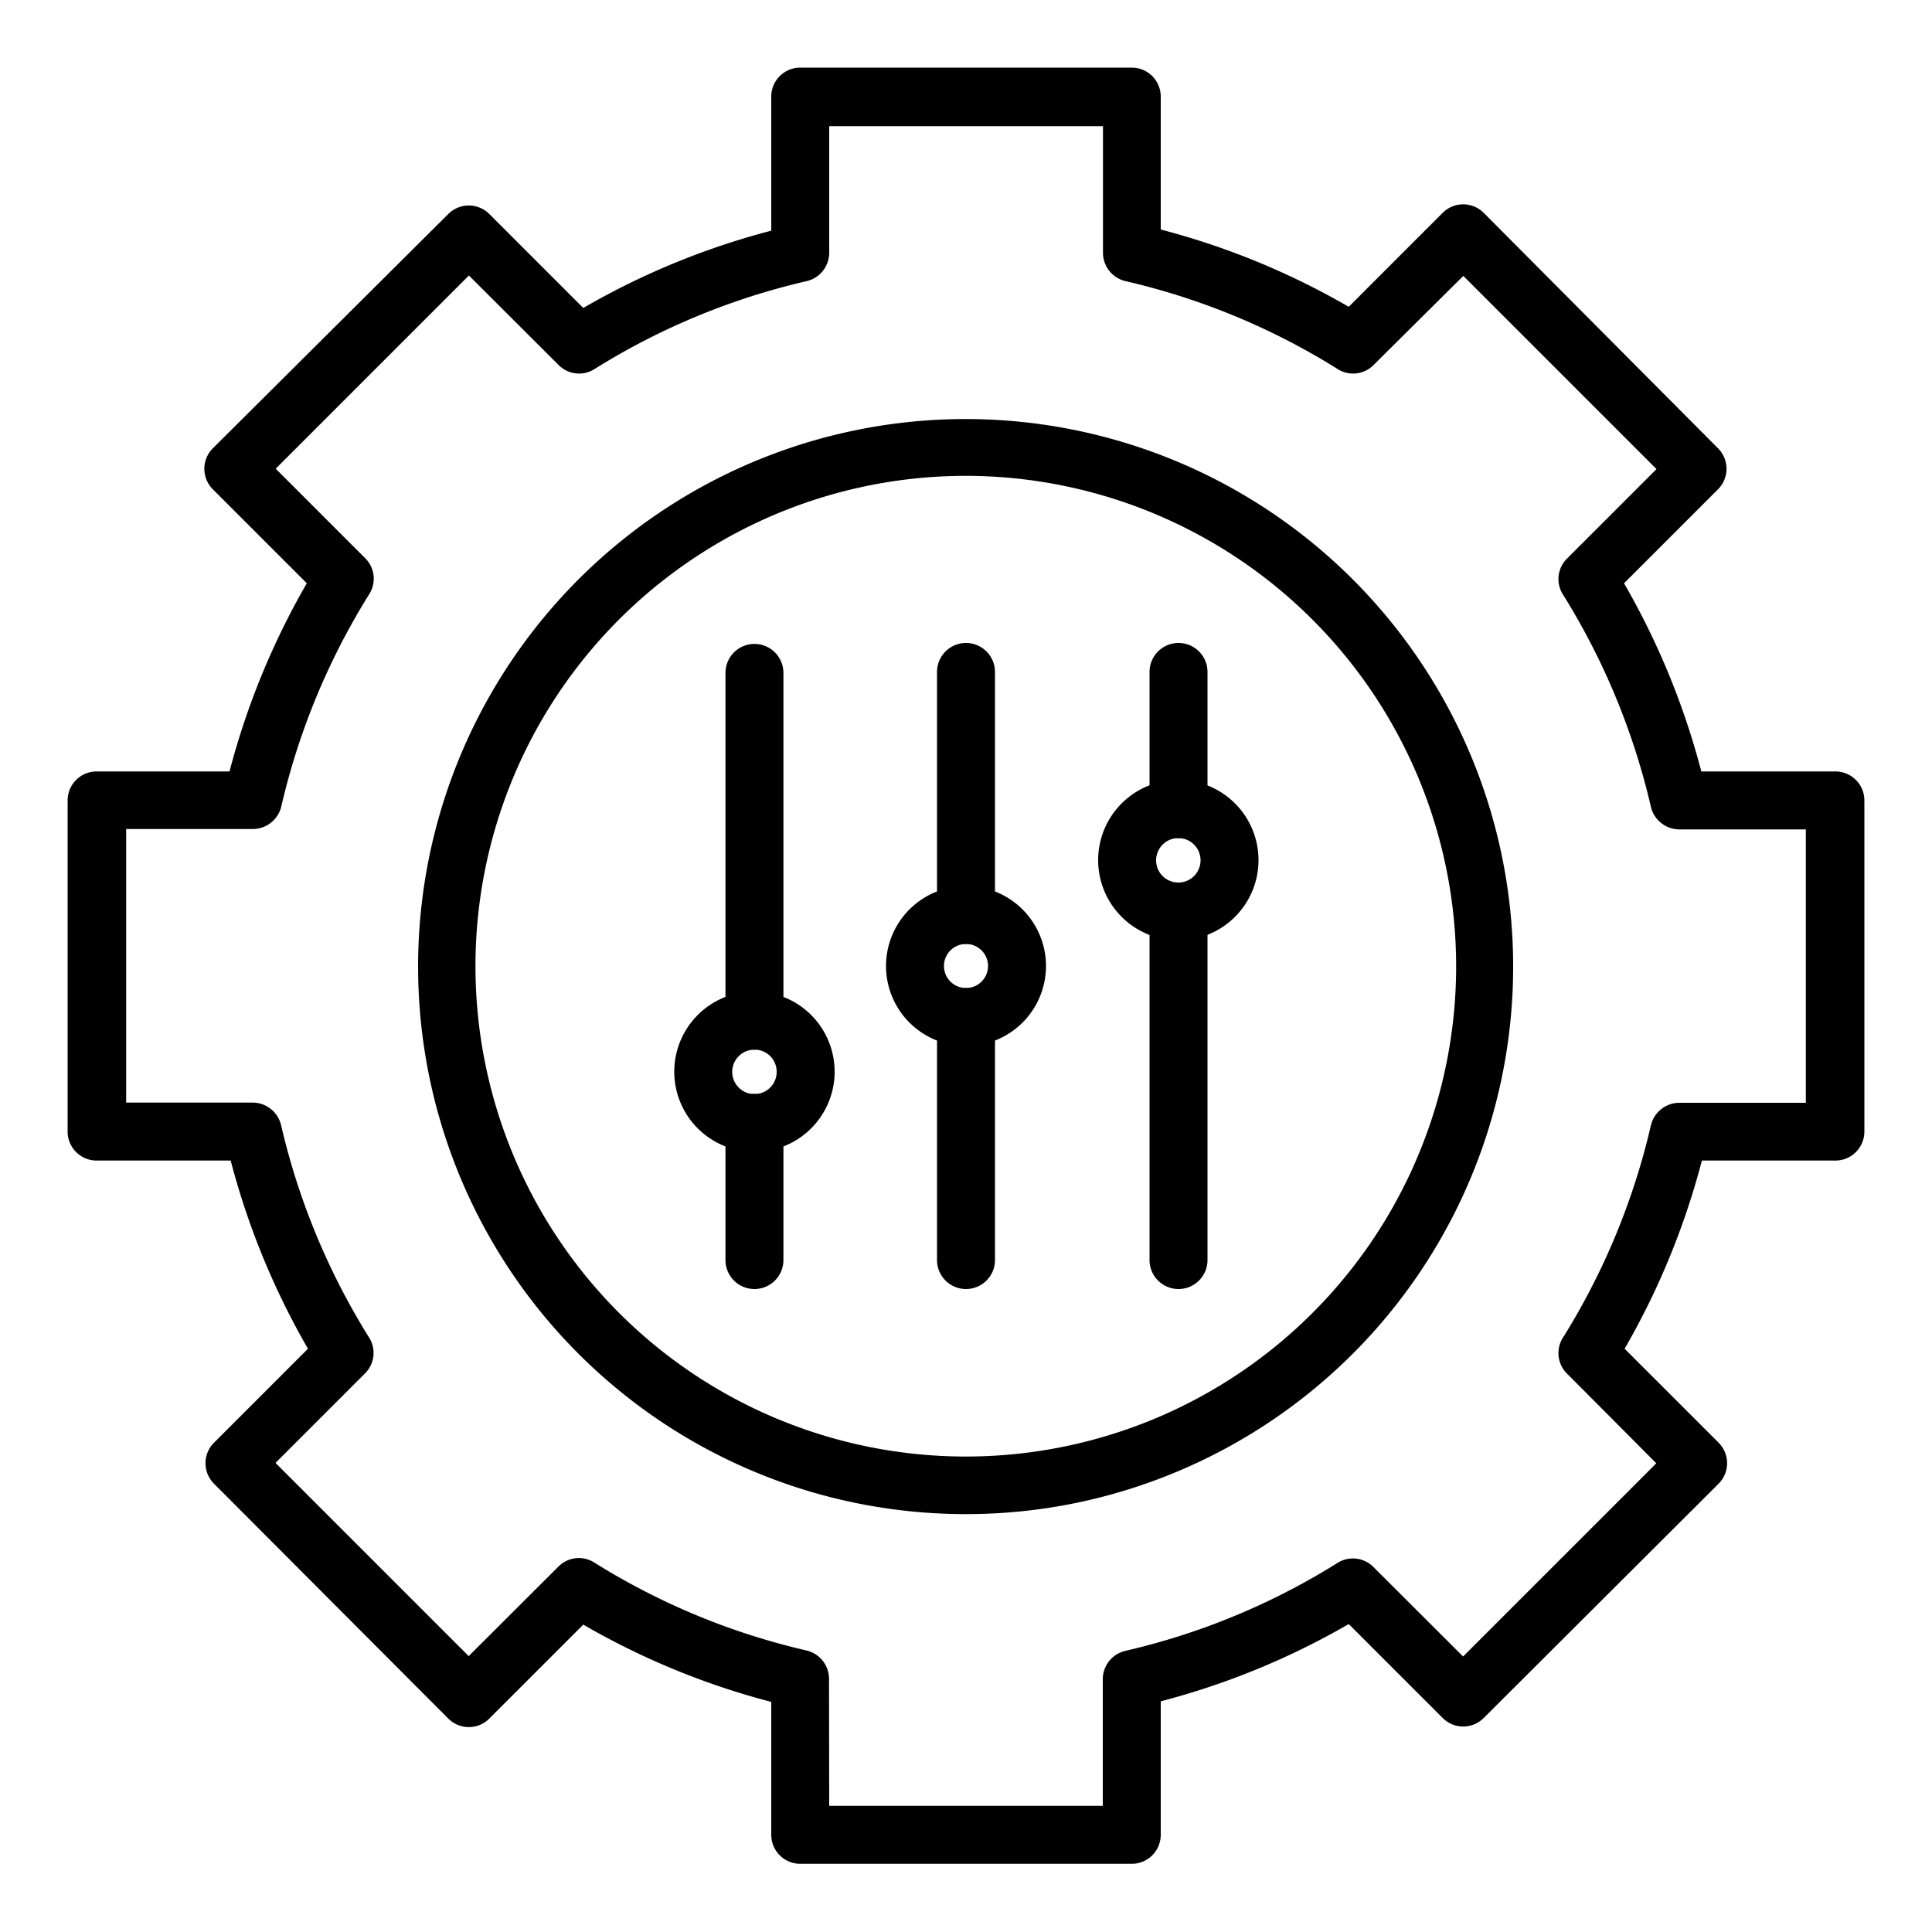
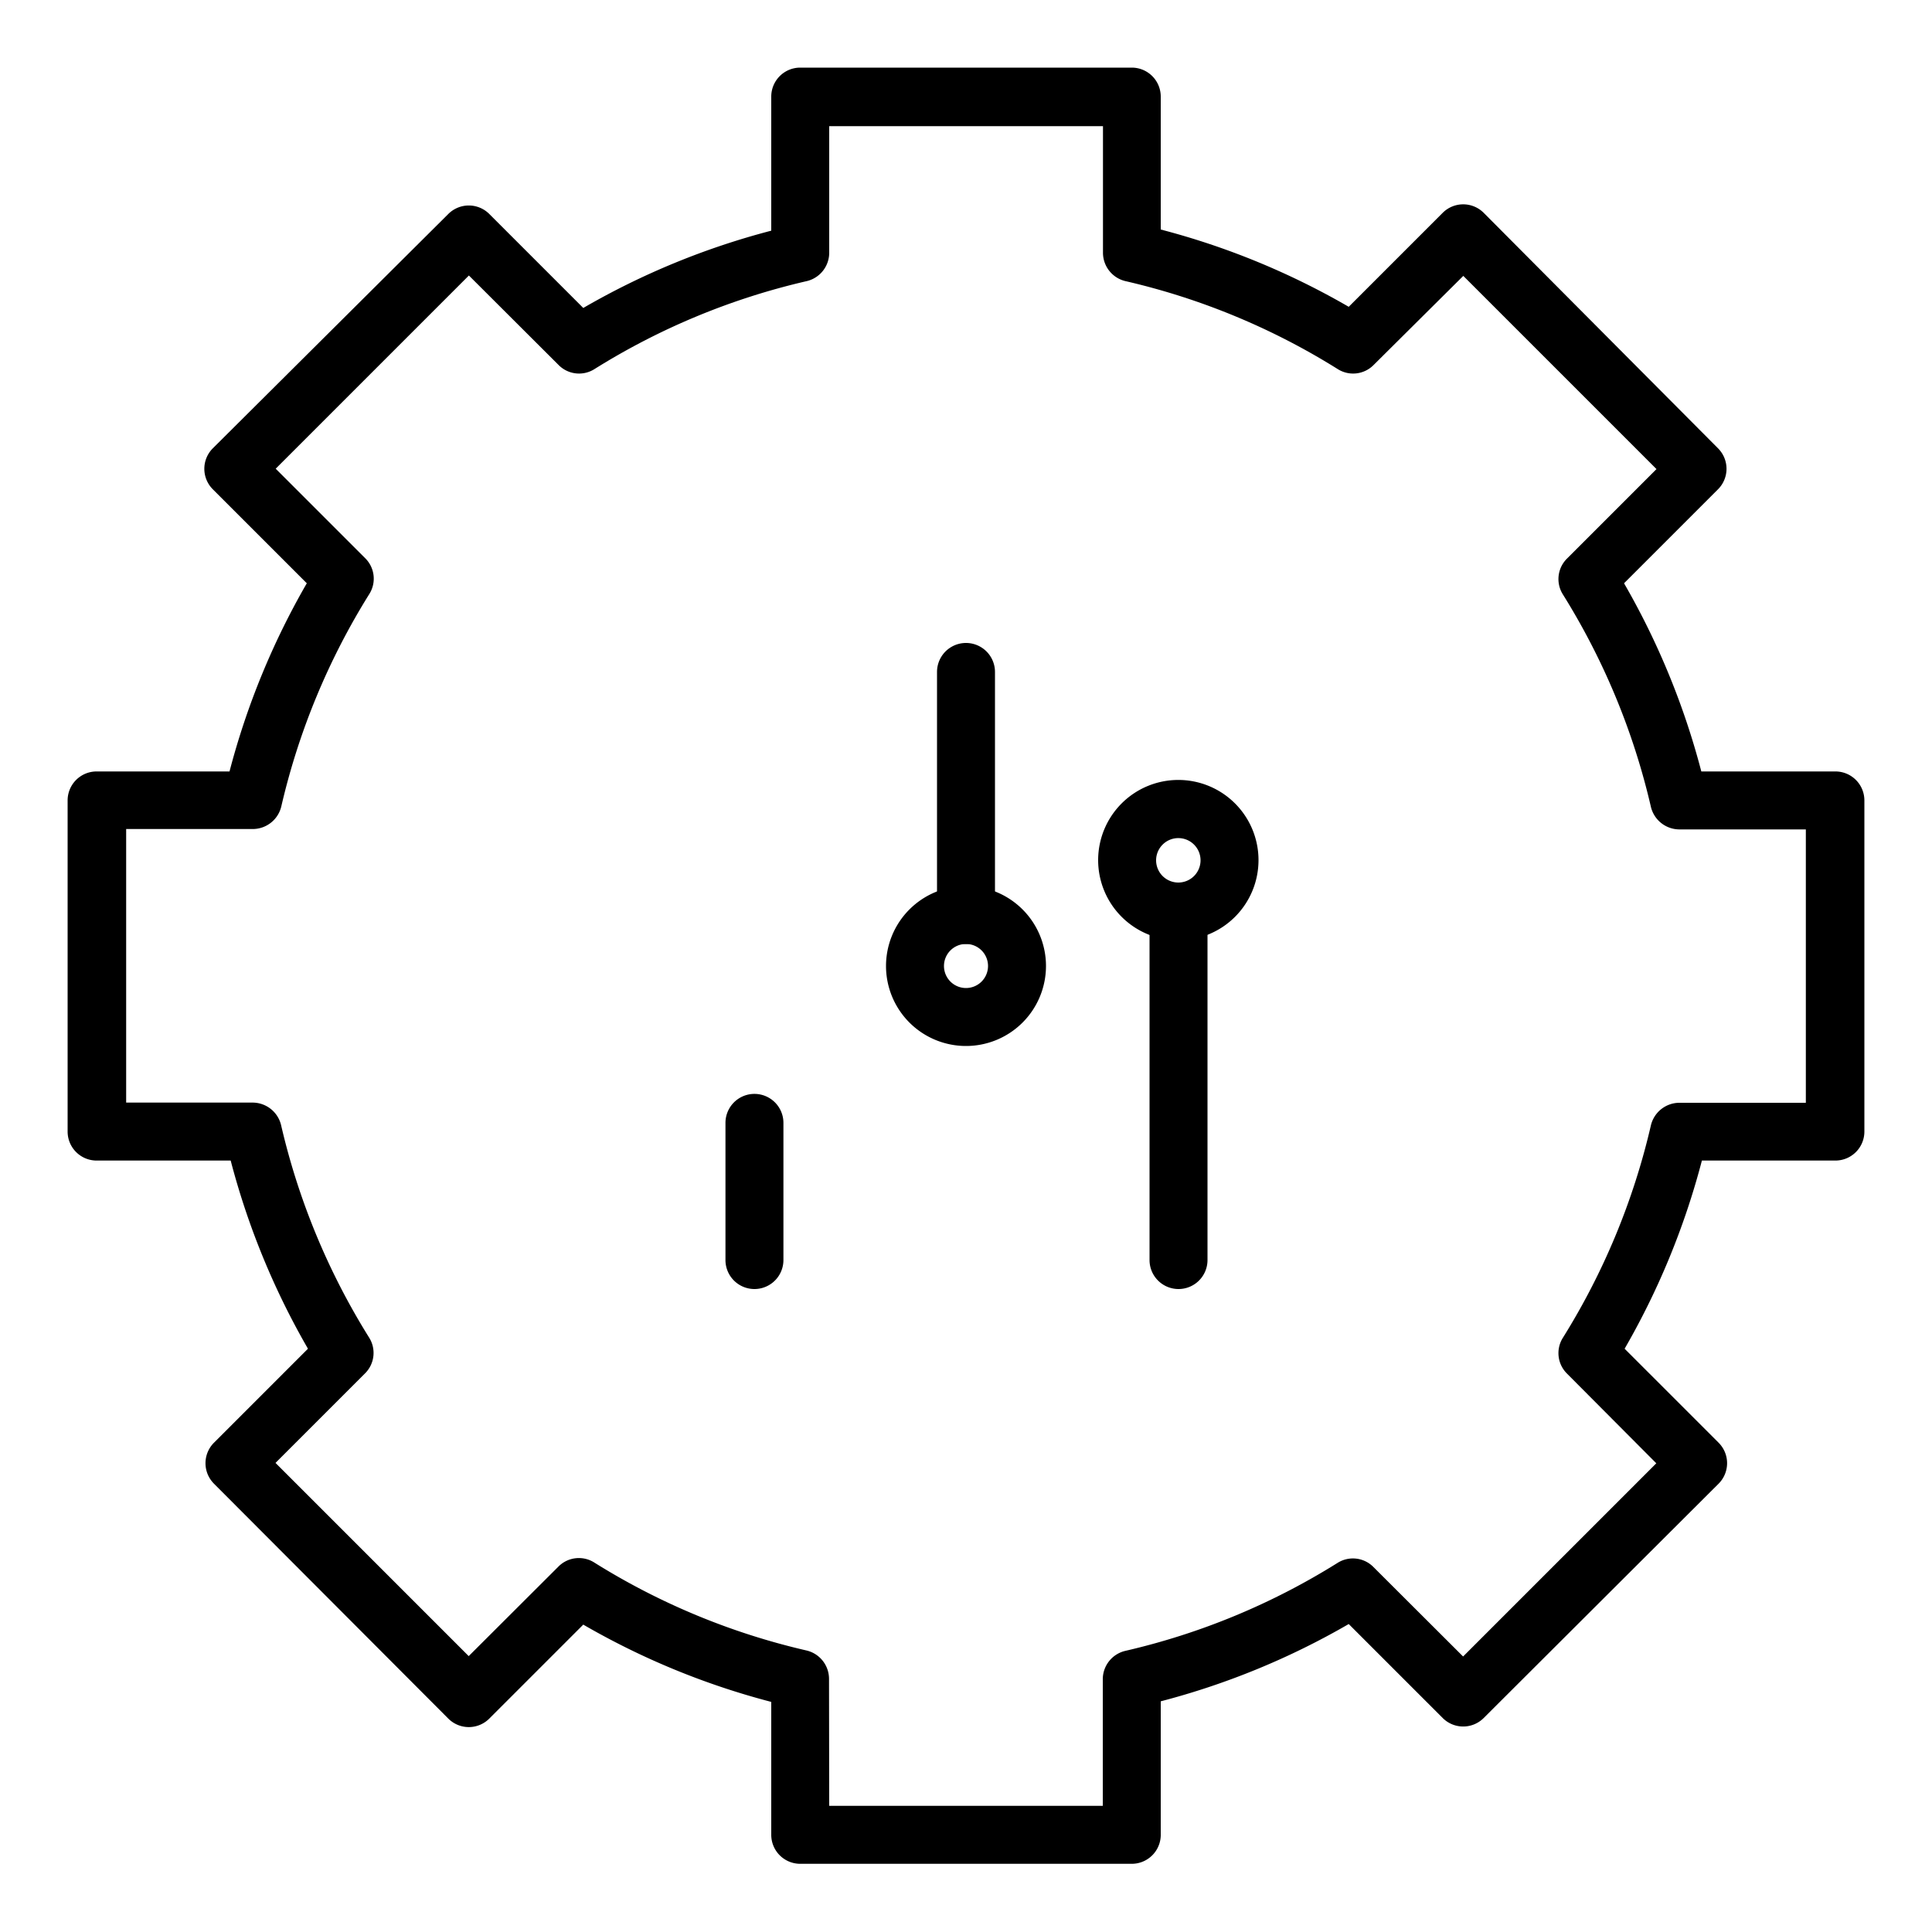
<svg xmlns="http://www.w3.org/2000/svg" height="300px" width="300px" fill="#000000" data-name="Layer 1" viewBox="0 0 100 100" x="0px" y="0px">
  <title>Digital Marketing_FLATTENED</title>
-   <path d="M50,78.37a28.34,28.34,0,1,1,11-2.23A28.16,28.16,0,0,1,50,78.37Zm0-53.74A25.38,25.38,0,1,0,75.37,50,25.4,25.4,0,0,0,50,24.63Z" />
  <path d="M58.58,96.47H41.42a1.5,1.5,0,0,1-1.5-1.5V88.09a39.06,39.06,0,0,1-9.73-4l-4.86,4.86a1.5,1.5,0,0,1-2.13,0L11.08,76.8a1.5,1.5,0,0,1,0-2.13l4.86-4.86a39.35,39.35,0,0,1-4-9.74H5a1.5,1.5,0,0,1-1.5-1.5V41.43A1.5,1.5,0,0,1,5,39.93h6.88a39.35,39.35,0,0,1,4-9.74l-4.86-4.86a1.5,1.5,0,0,1,0-2.13L23.2,11.08a1.5,1.5,0,0,1,2.13,0l4.86,4.86a39.06,39.06,0,0,1,9.73-4V5a1.5,1.5,0,0,1,1.5-1.5H58.58A1.5,1.5,0,0,1,60.08,5v6.88a39.06,39.06,0,0,1,9.73,4l4.86-4.86a1.5,1.5,0,0,1,2.13,0L88.92,23.2a1.5,1.5,0,0,1,0,2.13l-4.86,4.86a39.35,39.35,0,0,1,4,9.74H95a1.5,1.5,0,0,1,1.5,1.5V58.57a1.5,1.5,0,0,1-1.5,1.5H88.09a39.35,39.35,0,0,1-4,9.74l4.86,4.86a1.5,1.5,0,0,1,0,2.13L76.8,88.92a1.5,1.5,0,0,1-2.13,0l-4.86-4.86a39.06,39.06,0,0,1-9.73,4V95A1.5,1.5,0,0,1,58.58,96.47Zm-15.66-3H57.08V86.91a1.51,1.51,0,0,1,1.16-1.46,35.9,35.9,0,0,0,11-4.56,1.49,1.49,0,0,1,1.85.22l4.64,4.63,10-10L81.11,71.1a1.49,1.49,0,0,1-.22-1.85,36.15,36.15,0,0,0,4.56-11,1.52,1.52,0,0,1,1.47-1.17h6.55V42.93H86.92a1.52,1.52,0,0,1-1.47-1.17,36.15,36.15,0,0,0-4.56-11,1.49,1.49,0,0,1,.22-1.85l4.63-4.63-10-10L71.1,18.89a1.49,1.49,0,0,1-1.85.22,35.9,35.9,0,0,0-11-4.56,1.51,1.51,0,0,1-1.16-1.46V6.53H42.92v6.56a1.51,1.51,0,0,1-1.16,1.46,35.9,35.9,0,0,0-11,4.56,1.49,1.49,0,0,1-1.85-.22l-4.64-4.63-10,10,4.63,4.63a1.49,1.49,0,0,1,.22,1.85,36.15,36.15,0,0,0-4.56,11,1.52,1.52,0,0,1-1.47,1.17H6.53V57.07h6.55a1.52,1.52,0,0,1,1.47,1.17,36.15,36.15,0,0,0,4.56,11,1.49,1.49,0,0,1-.22,1.85l-4.63,4.63,10,10,4.64-4.63a1.49,1.49,0,0,1,1.85-.22,35.9,35.9,0,0,0,11,4.56,1.51,1.51,0,0,1,1.16,1.46Z" />
-   <path d="M39.05,59.62a4.15,4.15,0,1,1,4.15-4.15A4.15,4.15,0,0,1,39.05,59.62Zm0-5.29a1.15,1.15,0,1,0,1.15,1.14A1.14,1.14,0,0,0,39.05,54.33Z" />
  <path d="M61,48.67a4.15,4.15,0,1,1,4.14-4.14A4.15,4.15,0,0,1,61,48.67Zm0-5.29a1.15,1.15,0,1,0,1.14,1.15A1.15,1.15,0,0,0,61,43.38Z" />
  <path d="M50,54.14A4.14,4.14,0,1,1,54.14,50,4.14,4.14,0,0,1,50,54.14Zm0-5.28A1.14,1.14,0,1,0,51.14,50,1.14,1.14,0,0,0,50,48.86Z" />
  <path d="M50,48.86a1.5,1.5,0,0,1-1.5-1.5V34.78a1.5,1.5,0,0,1,3,0V47.36A1.5,1.5,0,0,1,50,48.86Z" />
-   <path d="M61,43.38a1.5,1.5,0,0,1-1.5-1.5v-7.1a1.5,1.5,0,0,1,3,0v7.1A1.5,1.5,0,0,1,61,43.38Z" />
  <path d="M39.05,66.72a1.5,1.5,0,0,1-1.5-1.5v-7.1a1.5,1.5,0,1,1,3,0v7.1A1.5,1.5,0,0,1,39.05,66.72Z" />
-   <path d="M50,66.72a1.5,1.5,0,0,1-1.5-1.5V52.64a1.5,1.5,0,0,1,3,0V65.22A1.5,1.5,0,0,1,50,66.72Z" />
  <path d="M61,66.72a1.5,1.5,0,0,1-1.5-1.5v-18a1.5,1.5,0,0,1,3,0v18A1.5,1.5,0,0,1,61,66.72Z" />
-   <path d="M39.05,54.33a1.5,1.5,0,0,1-1.5-1.5v-18a1.5,1.5,0,0,1,3,0v18A1.5,1.5,0,0,1,39.05,54.33Z" />
</svg>